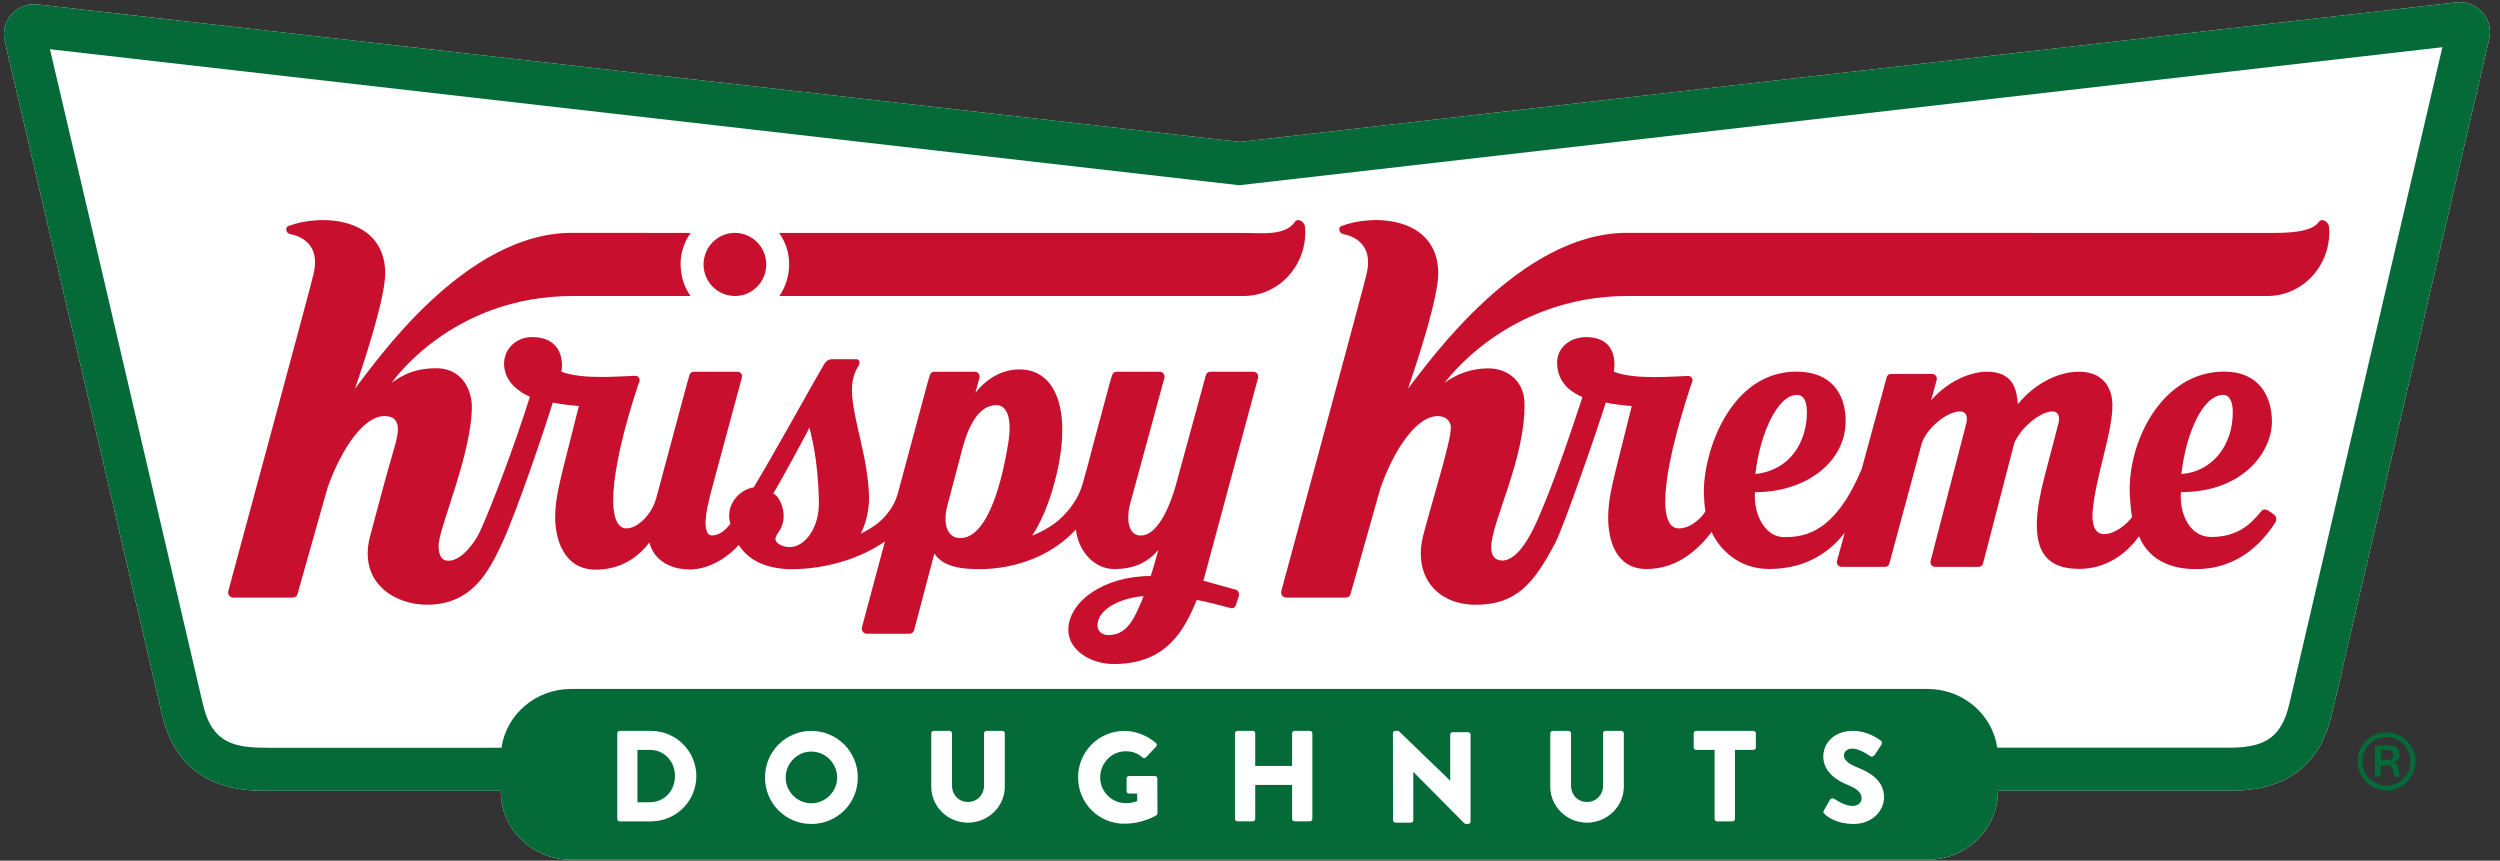
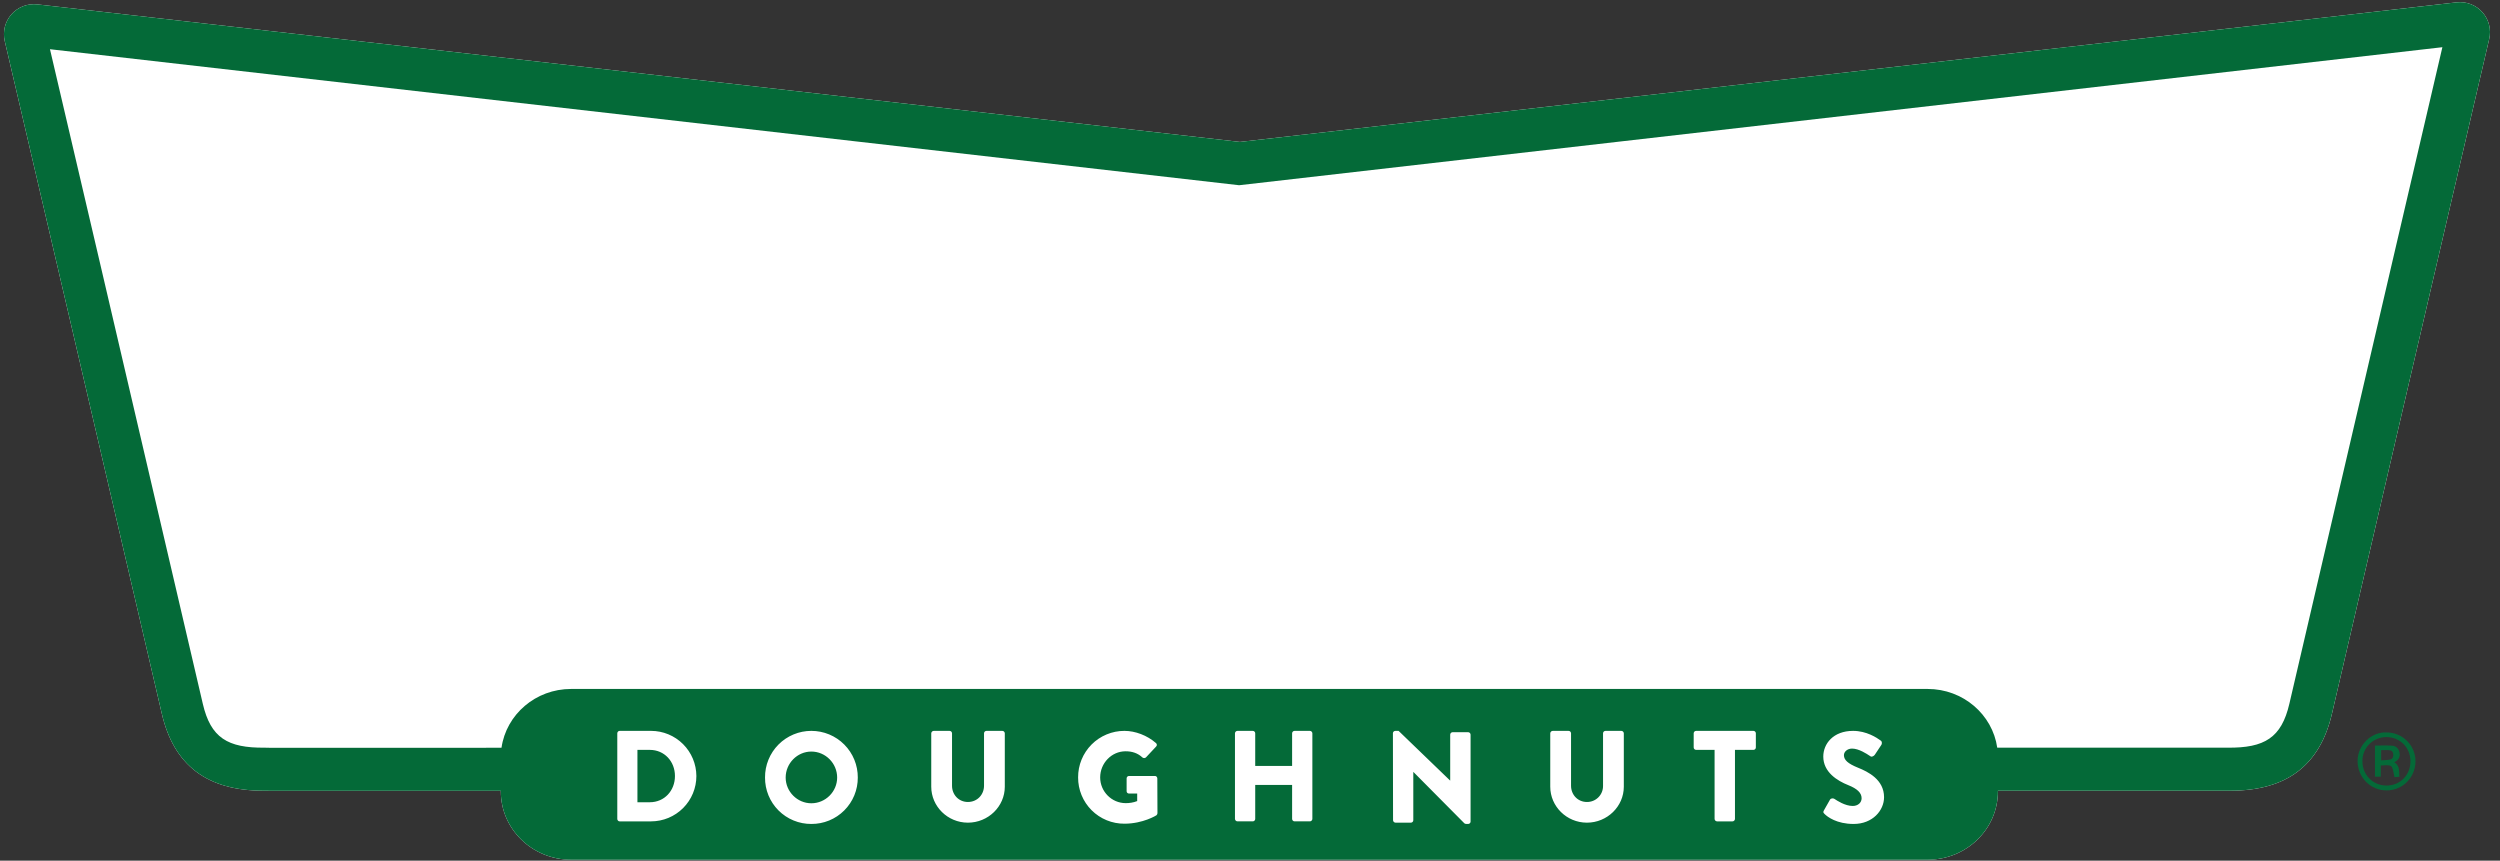
<svg xmlns="http://www.w3.org/2000/svg" width="366" height="126" viewBox="0 0 366 126" fill="none">
  <rect x="0" y="0" width="366" height="126" fill="#333333" stroke="none" />
  <path fill-rule="evenodd" clip-rule="evenodd" d="M292.497 115.764V115.863C292.497 121.386 287.889 125.863 282.207 125.863H83.61C77.927 125.863 73.32 121.386 73.32 115.863V115.773H39.598L38.804 115.76L38.601 115.762C30.333 115.762 25.453 112.066 23.684 104.46C14.955 66.948 4.421 21.945 0.694 6.012C0.533 5.327 0.539 4.612 0.711 3.93C0.884 3.247 1.219 2.616 1.686 2.09C2.154 1.563 2.741 1.157 3.399 0.905C4.057 0.653 4.765 0.563 5.465 0.642L181.525 20.777L359.651 0.344C360.35 0.266 361.058 0.357 361.715 0.609C362.372 0.861 362.959 1.267 363.426 1.793C363.894 2.32 364.228 2.95 364.401 3.633C364.574 4.315 364.58 5.029 364.42 5.714C356.733 38.627 349.061 71.543 341.404 104.462C339.634 112.064 334.753 115.762 326.488 115.762L292.497 115.764Z" fill="white" />
  <path fill-rule="evenodd" clip-rule="evenodd" d="M292.497 115.764V115.863C292.497 121.386 287.889 125.863 282.207 125.863H83.61C77.927 125.863 73.32 121.386 73.32 115.863V115.773H39.598L38.804 115.76L38.601 115.762C30.333 115.762 25.453 112.066 23.684 104.46C14.955 66.948 4.421 21.945 0.694 6.012C0.533 5.327 0.539 4.612 0.711 3.93C0.884 3.247 1.219 2.616 1.686 2.09C2.154 1.563 2.741 1.157 3.399 0.905C4.057 0.653 4.765 0.563 5.465 0.642L181.525 20.777L359.651 0.344C360.35 0.266 361.058 0.356 361.715 0.609C362.372 0.861 362.959 1.267 363.426 1.793C363.894 2.32 364.228 2.95 364.401 3.633C364.574 4.315 364.58 5.029 364.42 5.714C356.733 38.627 349.061 71.543 341.404 104.462C339.634 112.064 334.753 115.762 326.488 115.762L292.497 115.764ZM292.396 109.462L326.112 109.46C331.536 109.511 334.003 108.011 335.163 103.032C346.146 55.837 357.565 6.911 357.565 6.911L181.407 27.117L7.315 7.205C7.315 7.205 18.709 55.837 29.69 103.032C30.849 108.011 33.317 109.511 38.741 109.46L39.48 109.475L73.419 109.473C74.114 104.609 78.412 100.863 83.608 100.863H282.205C287.4 100.863 291.697 104.603 292.396 109.462Z" fill="#046A38" />
  <path fill-rule="evenodd" clip-rule="evenodd" d="M180.799 107.357C180.799 107.168 180.969 107 181.158 107H183.405C183.452 107 183.499 107.009 183.542 107.027C183.586 107.044 183.625 107.071 183.659 107.104C183.692 107.137 183.719 107.176 183.737 107.22C183.755 107.263 183.764 107.31 183.764 107.357V112.128H189.165V107.357C189.165 107.262 189.203 107.172 189.27 107.105C189.337 107.038 189.428 107 189.522 107H191.773C191.962 107 192.13 107.168 192.13 107.357V119.888C192.13 120.077 191.962 120.247 191.773 120.247H189.522C189.475 120.247 189.429 120.238 189.385 120.219C189.342 120.201 189.302 120.175 189.269 120.142C189.236 120.108 189.21 120.069 189.192 120.025C189.174 119.981 189.165 119.935 189.165 119.888V114.911H183.764V119.888C183.764 119.935 183.755 119.981 183.737 120.025C183.72 120.069 183.693 120.108 183.66 120.142C183.627 120.175 183.588 120.201 183.544 120.219C183.501 120.238 183.454 120.247 183.407 120.247H181.158C181.064 120.244 180.974 120.205 180.907 120.138C180.841 120.071 180.802 119.982 180.799 119.888V107.357ZM95.132 117.448C97.265 117.448 98.813 115.763 98.813 113.609C98.813 111.467 97.265 109.783 95.132 109.783H93.32V117.448H95.132ZM90.371 107.359C90.371 107.17 90.522 107 90.711 107H95.321C97.075 107.003 98.756 107.699 99.998 108.937C101.24 110.176 101.942 111.855 101.95 113.609C101.95 115.368 101.252 117.055 100.009 118.3C98.766 119.545 97.08 120.246 95.321 120.249H90.711C90.522 120.249 90.371 120.081 90.371 119.892V107.359ZM118.781 117.599C120.86 117.599 122.559 115.893 122.559 113.833C122.559 111.75 120.858 110.028 118.781 110.028C116.723 110.028 115.022 111.75 115.022 113.833C115.022 115.893 116.723 117.599 118.781 117.599ZM118.781 107C119.677 106.999 120.564 107.176 121.392 107.519C122.22 107.863 122.971 108.366 123.603 109.002C124.235 109.637 124.735 110.391 125.075 111.22C125.414 112.049 125.586 112.937 125.581 113.833C125.585 114.727 125.412 115.613 125.072 116.44C124.731 117.266 124.231 118.017 123.598 118.649C122.966 119.28 122.215 119.781 121.388 120.12C120.561 120.46 119.675 120.632 118.781 120.627C117.888 120.632 117.003 120.459 116.178 120.119C115.352 119.779 114.602 119.279 113.971 118.647C113.34 118.015 112.841 117.264 112.503 116.438C112.165 115.612 111.994 114.726 112 113.833C111.993 112.938 112.163 112.051 112.501 111.222C112.839 110.392 113.337 109.639 113.968 109.003C114.598 108.368 115.349 107.864 116.175 107.52C117.002 107.176 117.886 106.999 118.781 107ZM136.696 107.002C136.507 107.002 136.335 107.17 136.335 107.359V115.177C136.335 118.054 138.735 120.438 141.7 120.438C144.687 120.438 147.102 118.054 147.102 115.177V107.359C147.102 107.168 146.934 107 146.745 107H144.42C144.373 107 144.326 107.009 144.282 107.027C144.238 107.045 144.198 107.072 144.165 107.105C144.131 107.139 144.105 107.179 144.087 107.223C144.069 107.267 144.06 107.314 144.061 107.361V115.026C144.061 116.351 143.061 117.41 141.7 117.41C140.359 117.41 139.376 116.349 139.376 115.026V107.359C139.376 107.17 139.227 107.002 139.019 107.002H136.696ZM203.923 107.34C203.923 107.151 204.093 107 204.28 107H204.754L212.289 114.268H212.31V107.552C212.31 107.505 212.319 107.459 212.337 107.415C212.355 107.371 212.381 107.332 212.414 107.299C212.447 107.265 212.487 107.239 212.53 107.221C212.574 107.203 212.62 107.193 212.667 107.193H214.935C215.124 107.193 215.292 107.361 215.292 107.55V120.291C215.292 120.476 215.124 120.627 214.935 120.627H214.633C214.545 120.616 214.461 120.585 214.387 120.537L206.926 113.019H206.907V120.079C206.907 120.126 206.898 120.173 206.88 120.216C206.863 120.26 206.836 120.299 206.803 120.333C206.77 120.366 206.73 120.392 206.687 120.411C206.644 120.429 206.597 120.438 206.55 120.438H204.301C204.207 120.434 204.118 120.396 204.052 120.329C203.985 120.263 203.946 120.175 203.942 120.081L203.923 107.34ZM267.914 117.067L267.023 118.638C266.872 118.903 266.929 118.978 267.118 119.167C267.552 119.604 268.911 120.627 271.368 120.627C274.146 120.627 275.826 118.657 275.826 116.708C275.826 114.136 273.483 112.981 272.013 112.393C270.518 111.788 269.951 111.257 269.951 110.557C269.951 110.047 270.461 109.593 271.141 109.593C272.138 109.593 273.304 110.371 273.712 110.642L273.712 110.642C273.776 110.685 273.821 110.715 273.844 110.727C274.012 110.86 274.352 110.688 274.482 110.482L275.448 109.024C275.524 108.892 275.562 108.55 275.333 108.417C274.768 108.002 273.256 107 271.293 107C268.384 107 266.929 108.892 266.929 110.763C266.929 113.035 268.968 114.304 270.593 114.948C271.876 115.459 272.54 116.066 272.54 116.859C272.54 117.521 271.992 117.993 271.236 117.993C270.124 117.993 268.924 117.198 268.623 116.998L268.622 116.998L268.621 116.997C268.585 116.973 268.562 116.958 268.554 116.954C268.424 116.859 268.063 116.822 267.914 117.067ZM227.318 107.002C227.129 107.002 226.957 107.17 226.957 107.359V115.177C226.957 118.054 229.357 120.438 232.323 120.438C235.307 120.438 237.726 118.054 237.726 115.177V107.359C237.726 107.168 237.554 107 237.365 107H235.042C234.995 107 234.948 107.009 234.904 107.028C234.861 107.046 234.821 107.072 234.788 107.106C234.755 107.14 234.729 107.179 234.711 107.223C234.693 107.267 234.684 107.314 234.685 107.361V115.026C234.692 115.339 234.636 115.651 234.52 115.942C234.404 116.233 234.231 116.497 234.01 116.72C233.79 116.942 233.527 117.118 233.237 117.237C232.947 117.355 232.636 117.414 232.323 117.41C230.981 117.41 230 116.349 230 115.026V107.359C230 107.17 229.849 107.002 229.643 107.002H227.318ZM251.015 109.783H248.312C248.217 109.781 248.127 109.743 248.06 109.676C247.993 109.609 247.956 109.518 247.955 109.423V107.359C247.955 107.312 247.964 107.265 247.982 107.222C247.999 107.178 248.026 107.139 248.059 107.105C248.092 107.072 248.132 107.045 248.175 107.027C248.218 107.009 248.265 107 248.312 107H256.702C256.748 107 256.795 107.01 256.838 107.028C256.881 107.046 256.92 107.073 256.953 107.106C256.986 107.139 257.012 107.179 257.03 107.222C257.048 107.266 257.057 107.312 257.056 107.359V109.423C257.057 109.47 257.048 109.517 257.03 109.561C257.012 109.604 256.986 109.644 256.953 109.677C256.919 109.711 256.88 109.737 256.837 109.755C256.793 109.773 256.747 109.783 256.699 109.783H253.999V119.892C253.999 120.077 253.829 120.249 253.638 120.249H251.374C251.28 120.246 251.191 120.207 251.124 120.141C251.058 120.075 251.018 119.986 251.015 119.892V109.783ZM169.225 108.777C167.942 107.659 166.204 107 164.616 107C163.722 106.999 162.839 107.175 162.014 107.517C161.188 107.86 160.439 108.362 159.808 108.995C159.178 109.629 158.679 110.381 158.34 111.208C158.001 112.035 157.83 112.921 157.835 113.815C157.831 114.706 158.003 115.59 158.342 116.414C158.682 117.239 159.181 117.988 159.812 118.618C160.443 119.248 161.193 119.747 162.018 120.085C162.843 120.423 163.726 120.595 164.618 120.589C167.354 120.589 169.301 119.359 169.301 119.359C169.388 119.281 169.442 119.173 169.452 119.056L169.431 113.964C169.431 113.775 169.28 113.602 169.095 113.602H165.294C165.088 113.602 164.937 113.756 164.937 113.964V115.837C164.937 116.028 165.088 116.177 165.296 116.177H166.485V117.277C165.918 117.504 165.353 117.58 164.805 117.58C162.745 117.58 161.065 115.877 161.065 113.815C161.065 111.731 162.728 109.988 164.786 109.988C165.71 109.988 166.546 110.234 167.26 110.9C167.334 110.956 167.425 110.985 167.518 110.981C167.611 110.978 167.7 110.942 167.77 110.881L169.261 109.289C169.414 109.14 169.393 108.913 169.225 108.777Z" fill="white" />
  <path fill-rule="evenodd" clip-rule="evenodd" d="M345.855 111.429C345.851 113.452 347.413 115.023 349.414 115.006C351.395 114.991 352.896 113.454 352.894 111.444C352.89 109.453 351.361 107.912 349.383 107.91C348.919 107.904 348.458 107.991 348.028 108.166C347.598 108.341 347.207 108.6 346.879 108.928C346.55 109.255 346.29 109.646 346.114 110.075C345.939 110.505 345.85 110.965 345.855 111.429ZM345.151 111.39C345.156 109.05 347.201 107.097 349.435 107.232C349.991 107.235 350.541 107.348 351.053 107.565C351.565 107.781 352.029 108.097 352.419 108.493C352.808 108.89 353.116 109.36 353.323 109.875C353.53 110.391 353.634 110.943 353.627 111.499C353.585 113.868 351.716 115.724 349.377 115.716C347.006 115.701 345.147 113.786 345.151 111.39ZM349.032 111.292C349.326 111.274 349.6 111.256 349.87 111.208C350.269 111.138 350.399 110.828 350.378 110.447C350.359 110.084 350.166 109.853 349.805 109.826C349.543 109.807 349.28 109.811 348.998 109.816C348.87 109.817 348.738 109.82 348.602 109.82V111.323C348.751 111.31 348.894 111.301 349.032 111.292ZM350.221 109.166C350.781 109.211 351.168 109.584 351.285 110.164C351.418 110.817 351.164 111.285 350.515 111.598C351.211 112.02 351.232 112.651 351.254 113.338C351.258 113.465 351.262 113.594 351.271 113.723L350.548 113.768C350.362 112.811 350.304 112.364 350.052 112.169C349.813 111.984 349.401 112.024 348.545 112.071V113.709H347.694V109.15C347.958 109.15 348.217 109.145 348.473 109.141C349.068 109.132 349.647 109.122 350.221 109.166Z" fill="#046A38" />
-   <path fill-rule="evenodd" clip-rule="evenodd" d="M263.063 57.813C264.554 57.813 264.592 59.875 264.499 61.184C264.252 64.695 262.185 68.815 256.992 69.394C257.645 63.523 260.236 57.813 263.063 57.813ZM325.496 57.813C326.567 57.813 326.859 59.199 326.878 60.144C326.972 65.318 323.722 69.111 319.356 69.39C320.011 63.519 322.464 57.813 325.496 57.813ZM238.317 43.331C220.513 43.331 211.529 56.022 211.529 56.022C213.356 54.663 215.571 53.928 217.848 53.926C220.786 53.926 223.127 55.835 223.186 59.023C223.337 67.234 218.247 76.585 218.312 80.191C218.331 81.209 218.726 82.06 219.916 82.06C221.26 82.06 223.035 80.787 225.082 76.133C227.235 71.24 229.503 64.758 231.67 58.136C230.318 57.532 228.016 56.295 227.957 53.143C227.92 50.994 229.734 49.358 232.206 49.358C237.313 49.358 236.273 54.371 236.263 54.426C239.44 55.654 245.125 55.072 247.147 55.039C247.597 55.031 247.905 55.501 247.739 55.923L247.538 56.435C242.918 70.516 242.867 77.36 245.778 77.36C247.723 77.36 249.348 75.478 249.667 74.859C249.536 73.968 249.463 73.07 249.447 72.171C249.335 66.24 253.277 54.405 263.004 54.405C268.067 54.405 270.13 57.597 270.201 61.461C270.312 67.494 264.567 72.055 256.929 72.055C256.687 75.041 258.239 78.635 261.213 78.635C264.422 78.635 268.693 77.853 272.559 68.638C272.668 68.263 276.209 55.228 276.209 55.228C276.244 55.09 276.325 54.967 276.437 54.879C276.549 54.791 276.688 54.743 276.831 54.743H282.879C282.984 54.745 283.087 54.772 283.18 54.82C283.274 54.869 283.355 54.938 283.417 55.022C283.48 55.106 283.523 55.204 283.542 55.307C283.562 55.411 283.557 55.517 283.53 55.618L282.715 58.6C285.434 55.514 288.794 54.417 290.861 54.417C295.025 54.417 295.243 57.427 295.426 59.178C297.558 56.469 301.039 54.417 304.347 54.417C308.383 54.417 309.223 57.422 309.255 59.142C309.33 63.204 306.913 69.3 306.382 74.624C306.189 76.534 306.554 78.194 308.045 78.194C309.57 78.194 311.294 76.829 312.13 75.709C311.926 74.655 311.794 72.439 311.787 71.978C311.644 64.275 316.71 54.401 325.599 54.401C330.765 54.401 332.544 58.023 332.613 61.583C332.691 66.034 328.486 72.049 319.301 72.049C319.27 72.343 319.253 72.568 319.259 72.931C319.301 75.241 320.515 78.614 323.753 78.614C327.441 78.614 329.444 76.856 331.082 74.798C331.265 74.567 331.71 74.519 332.029 74.72C332.472 74.997 332.72 75.172 332.991 75.392C333.264 75.613 333.337 76.138 333.102 76.497C331.609 78.777 328.18 83.317 321.464 83.317C318.285 83.317 314.723 82.293 313.148 78.508C311.227 81.218 308.182 83.284 304.433 83.284C299.116 83.284 296.571 80.22 299.296 69.861C299.754 68.124 301.317 62.16 301.367 61.935C301.634 60.774 301.205 60.23 300.454 60.23C298.816 60.23 295.96 62.439 294.903 64.821L290.311 82.503C290.275 82.641 290.195 82.763 290.083 82.851C289.971 82.939 289.833 82.987 289.691 82.988H283.29C283.186 82.986 283.083 82.96 282.99 82.912C282.897 82.864 282.816 82.796 282.753 82.713C282.69 82.629 282.647 82.532 282.627 82.43C282.607 82.327 282.61 82.222 282.637 82.121L287.879 61.935C288.156 60.732 287.694 60.234 286.906 60.234C285.26 60.234 282.291 62.349 281.369 64.821L276.602 82.503C276.566 82.641 276.486 82.764 276.373 82.852C276.26 82.94 276.121 82.988 275.978 82.988H269.588C269.483 82.985 269.38 82.959 269.287 82.91C269.195 82.862 269.114 82.794 269.051 82.71C268.988 82.626 268.946 82.529 268.926 82.426C268.906 82.323 268.91 82.217 268.937 82.116L270.075 77.986C267.316 81.556 263.531 83.299 258.97 83.299C254.405 83.299 251.622 80.226 250.587 77.891C248.852 80.117 245.835 83.303 241.053 83.303C236.649 83.303 235.379 79.233 235.438 75.518C235.482 72.922 236.135 70.531 236.727 68.084C237.435 65.202 238.155 62.323 238.888 59.447C237.628 59.354 236.061 59.153 235.081 58.934C234.136 62.057 229.001 76.963 227.693 79.464C224.56 85.455 221.962 88.536 216.042 88.536C210.37 88.536 206.84 84.342 208.362 78.372C209.559 73.676 212.445 64.642 212.405 62.576C212.388 61.683 211.741 60.917 210.448 60.917C207.68 60.917 204.389 65.058 202.127 71.358C202.09 71.469 198.578 83.885 197.717 86.965C197.679 87.114 197.592 87.246 197.47 87.34C197.349 87.435 197.199 87.486 197.045 87.486H188.293C188.178 87.484 188.065 87.455 187.962 87.402C187.86 87.349 187.772 87.274 187.703 87.181C187.635 87.089 187.589 86.982 187.568 86.869C187.548 86.755 187.553 86.639 187.585 86.528C187.585 86.528 199.954 40.86 200.05 40.181C201.151 35.729 198.156 34.56 196.592 34.251C196.046 34.144 195.857 33.3 196.369 33.098C201.052 31.292 210.408 31.706 210.559 39.86C210.622 43.399 207.627 52.553 206.128 56.908C209.202 52.952 222.499 34.087 238.182 34.087L332.143 34.102C334.583 34.102 338.386 34.102 339.495 32.464C339.892 31.88 340.872 32.443 340.958 33.155C340.983 33.365 341.005 33.781 341.005 33.781C341.101 39.058 337.029 43.336 331.914 43.336L238.317 43.331ZM114.089 43.334C114.828 42.361 115.532 40.545 115.532 38.718C115.532 36.964 115.005 35.431 114.062 34.104H182.232C184.668 34.104 188.164 34.57 189.586 32.464C189.979 31.88 190.962 32.443 191.048 33.157C191.073 33.361 191.09 33.781 191.09 33.781C191.193 39.058 187.121 43.336 182.005 43.336L114.089 43.334ZM107.592 43.334C106.987 43.332 106.388 43.211 105.83 42.978C105.272 42.745 104.765 42.404 104.339 41.975C103.913 41.546 103.575 41.037 103.345 40.477C103.116 39.918 102.999 39.318 103.001 38.714C103.001 36.162 105.055 34.093 107.592 34.093C110.126 34.093 112.18 36.162 112.18 38.714C112.18 41.265 110.126 43.334 107.592 43.334ZM183.507 54.422C183.964 54.422 184.3 54.879 184.181 55.329L176.18 85.014L180.978 86.348C181.327 86.444 181.453 86.957 181.356 87.314L180.94 88.574C180.921 88.653 180.886 88.728 180.837 88.794C180.788 88.86 180.727 88.916 180.657 88.958C180.586 89 180.509 89.028 180.428 89.04C180.346 89.052 180.264 89.047 180.184 89.027C179.355 88.813 176.36 88.011 175.218 87.824C173.488 91.902 171.035 97.213 163.074 97.213C159.625 97.213 156.459 95.164 156.404 92.316C156.328 88.158 161.52 84.328 168.454 84.328C168.752 83.551 169.586 80.506 169.586 80.506C167.402 83.097 164.693 83.301 163.09 83.307C160.503 83.315 157.918 81.052 157.511 77.515C154.207 81.148 148.964 83.326 143.332 83.326C143.323 83.326 143.315 83.326 143.306 83.322C139.56 83.313 137.796 82.528 136.786 81.037L133.833 92.247C133.794 92.398 133.707 92.532 133.584 92.629C133.461 92.725 133.309 92.778 133.153 92.78H126.899C126.416 92.78 126.059 92.303 126.189 91.825L129.024 81.247L129.562 79.252C126.185 81.644 121.456 83.097 117.071 83.299C116.727 83.32 116.378 83.33 116.013 83.33C111.601 83.33 109.272 81.591 108.146 79.771C107.025 81.131 104.181 83.368 101.004 83.368C99.019 83.368 97.157 82.753 95.947 81.236C95.53 80.698 95.231 80.079 95.069 79.418C94.918 79.607 94.769 79.798 94.612 79.983C92.805 82.072 90.342 83.397 87.219 83.397C82.448 83.397 81.222 78.744 81.276 75.518C81.321 72.925 81.969 70.533 82.564 68.084C83.28 65.199 84.008 62.317 84.748 59.438C83.492 59.344 81.902 59.153 80.926 58.934C79.979 62.055 75.733 74.728 73.528 79.466C71.564 83.687 69.113 88.532 62.477 88.532C57.798 88.532 52.37 85.298 54.195 78.452C55.365 74.042 56.444 69.951 57.694 65.673C58.311 63.548 58.989 60.915 56.286 60.915C53.221 60.915 49.995 65.707 47.966 71.356C47.924 71.469 44.415 83.887 43.556 86.965C43.517 87.114 43.43 87.246 43.309 87.34C43.187 87.434 43.038 87.485 42.884 87.486H34.127C34.013 87.483 33.9 87.454 33.799 87.401C33.697 87.349 33.609 87.273 33.541 87.181C33.472 87.089 33.426 86.982 33.406 86.87C33.385 86.757 33.391 86.641 33.422 86.531C33.422 86.531 45.791 40.86 45.885 40.179C46.986 35.727 43.993 34.56 42.429 34.251C41.887 34.146 41.691 33.298 42.204 33.096C46.891 31.29 56.245 31.708 56.394 39.86C56.459 43.399 53.466 52.553 51.963 56.908C55.037 52.949 68.04 34.087 83.723 34.087L101.107 34.102C100.256 35.286 99.605 36.964 99.637 38.718C99.67 40.471 100.135 41.952 101.086 43.336H83.834C66.031 43.336 57.364 56.02 57.364 56.02C59.199 54.684 61.085 53.909 63.825 53.909C68.086 53.909 69.061 57.704 69.076 59.419C69.128 66.385 64.168 77.4 64.212 79.899C64.233 80.915 64.401 82.093 65.667 82.093C67.601 82.093 69.546 79.346 70.203 77.939C71.904 74.302 75.361 65.146 77.576 58.094C76.222 57.485 74.233 56.219 73.855 53.97C73.422 51.402 75.384 49.35 77.856 49.35C82.568 49.35 82.413 53.382 82.186 54.415C85.361 55.639 90.985 55.051 93.009 55.018C93.457 55.012 93.765 55.48 93.601 55.9L93.4 56.414C88.96 69.928 88.843 77.356 91.722 77.356C93.318 77.356 95.397 75.382 96.069 72.944C97.592 67.293 99.11 61.64 100.622 55.986L100.956 54.865C100.993 54.738 101.071 54.626 101.177 54.547C101.282 54.467 101.411 54.424 101.544 54.424H108.005C108.104 54.426 108.201 54.451 108.289 54.497C108.376 54.542 108.453 54.607 108.511 54.686C108.57 54.766 108.61 54.857 108.629 54.955C108.647 55.052 108.643 55.151 108.616 55.247L103.942 72.576C103.942 72.576 103.929 72.7 103.879 72.897C102.913 76.616 103.228 78.385 104.23 78.385C105.607 78.385 106.592 77.114 106.928 76.671C106.115 74.033 108.167 71.667 110.338 71.352C113.64 65.89 119.148 55.818 120.733 53.195C120.853 53.003 121.02 52.846 121.219 52.739C121.418 52.632 121.642 52.58 121.867 52.586H125.364C125.784 52.586 125.967 53.082 125.731 53.462C125.301 54.167 124.69 55.295 124.723 57.252C124.799 61.28 127.117 66.988 127.225 72.78C127.241 73.683 127.134 75.928 126.025 78.12C126.716 77.784 127.405 77.385 128.077 76.925C129.049 76.226 130.79 74.668 131.467 72.152L135.809 55.986L136.139 54.892C136.178 54.757 136.259 54.638 136.371 54.553C136.483 54.468 136.62 54.422 136.761 54.422H142.735C143.176 54.422 143.504 54.862 143.39 55.303L142.794 57.513C144.734 55.06 147.084 54.083 149.228 54.083C154.827 54.083 156.515 60.396 154.989 68.025C154.17 72.103 152.876 75.726 151.112 78.42C152.26 77.969 153.347 77.378 154.35 76.66C154.903 76.257 157.574 74.172 158.506 70.789C158.939 69.203 159.445 67.492 159.892 65.656L162.492 55.986L162.813 54.911C162.854 54.771 162.939 54.648 163.055 54.56C163.171 54.472 163.312 54.425 163.458 54.424H169.792C170.249 54.424 170.587 54.879 170.466 55.329L165.373 74.05C164.926 76.047 165.155 78.403 167.015 78.403C168.838 78.403 170.699 75.953 172.091 71.213L176.539 54.928C176.576 54.784 176.659 54.657 176.776 54.566C176.893 54.474 177.037 54.425 177.186 54.424L183.507 54.422ZM162.225 92.975C164.978 92.975 166.005 90.781 167.427 87.278C164.728 87.421 160.631 88.912 160.68 91.619C160.694 92.366 161.31 92.975 162.225 92.975ZM147.597 64.932C148.273 60.827 147.219 59.308 145.879 59.308C143.243 59.308 141.759 62.471 140.923 65.554C140.662 66.507 139.776 69.999 138.733 73.859C137.947 76.749 138.699 78.777 140.585 78.777C144.106 78.777 146.374 72.4 147.599 64.932H147.597ZM115.614 80.094C117.819 80.094 119.956 77.301 119.887 73.481C119.763 66.774 118.638 63.395 118.501 62.576C118.073 63.554 113.904 71.165 113.205 72.24C114.207 72.78 114.709 74.388 114.727 75.463C114.765 77.543 113.509 78.078 113.526 78.941C113.537 79.504 114.524 80.094 115.614 80.094Z" fill="#C8102E" />
</svg>